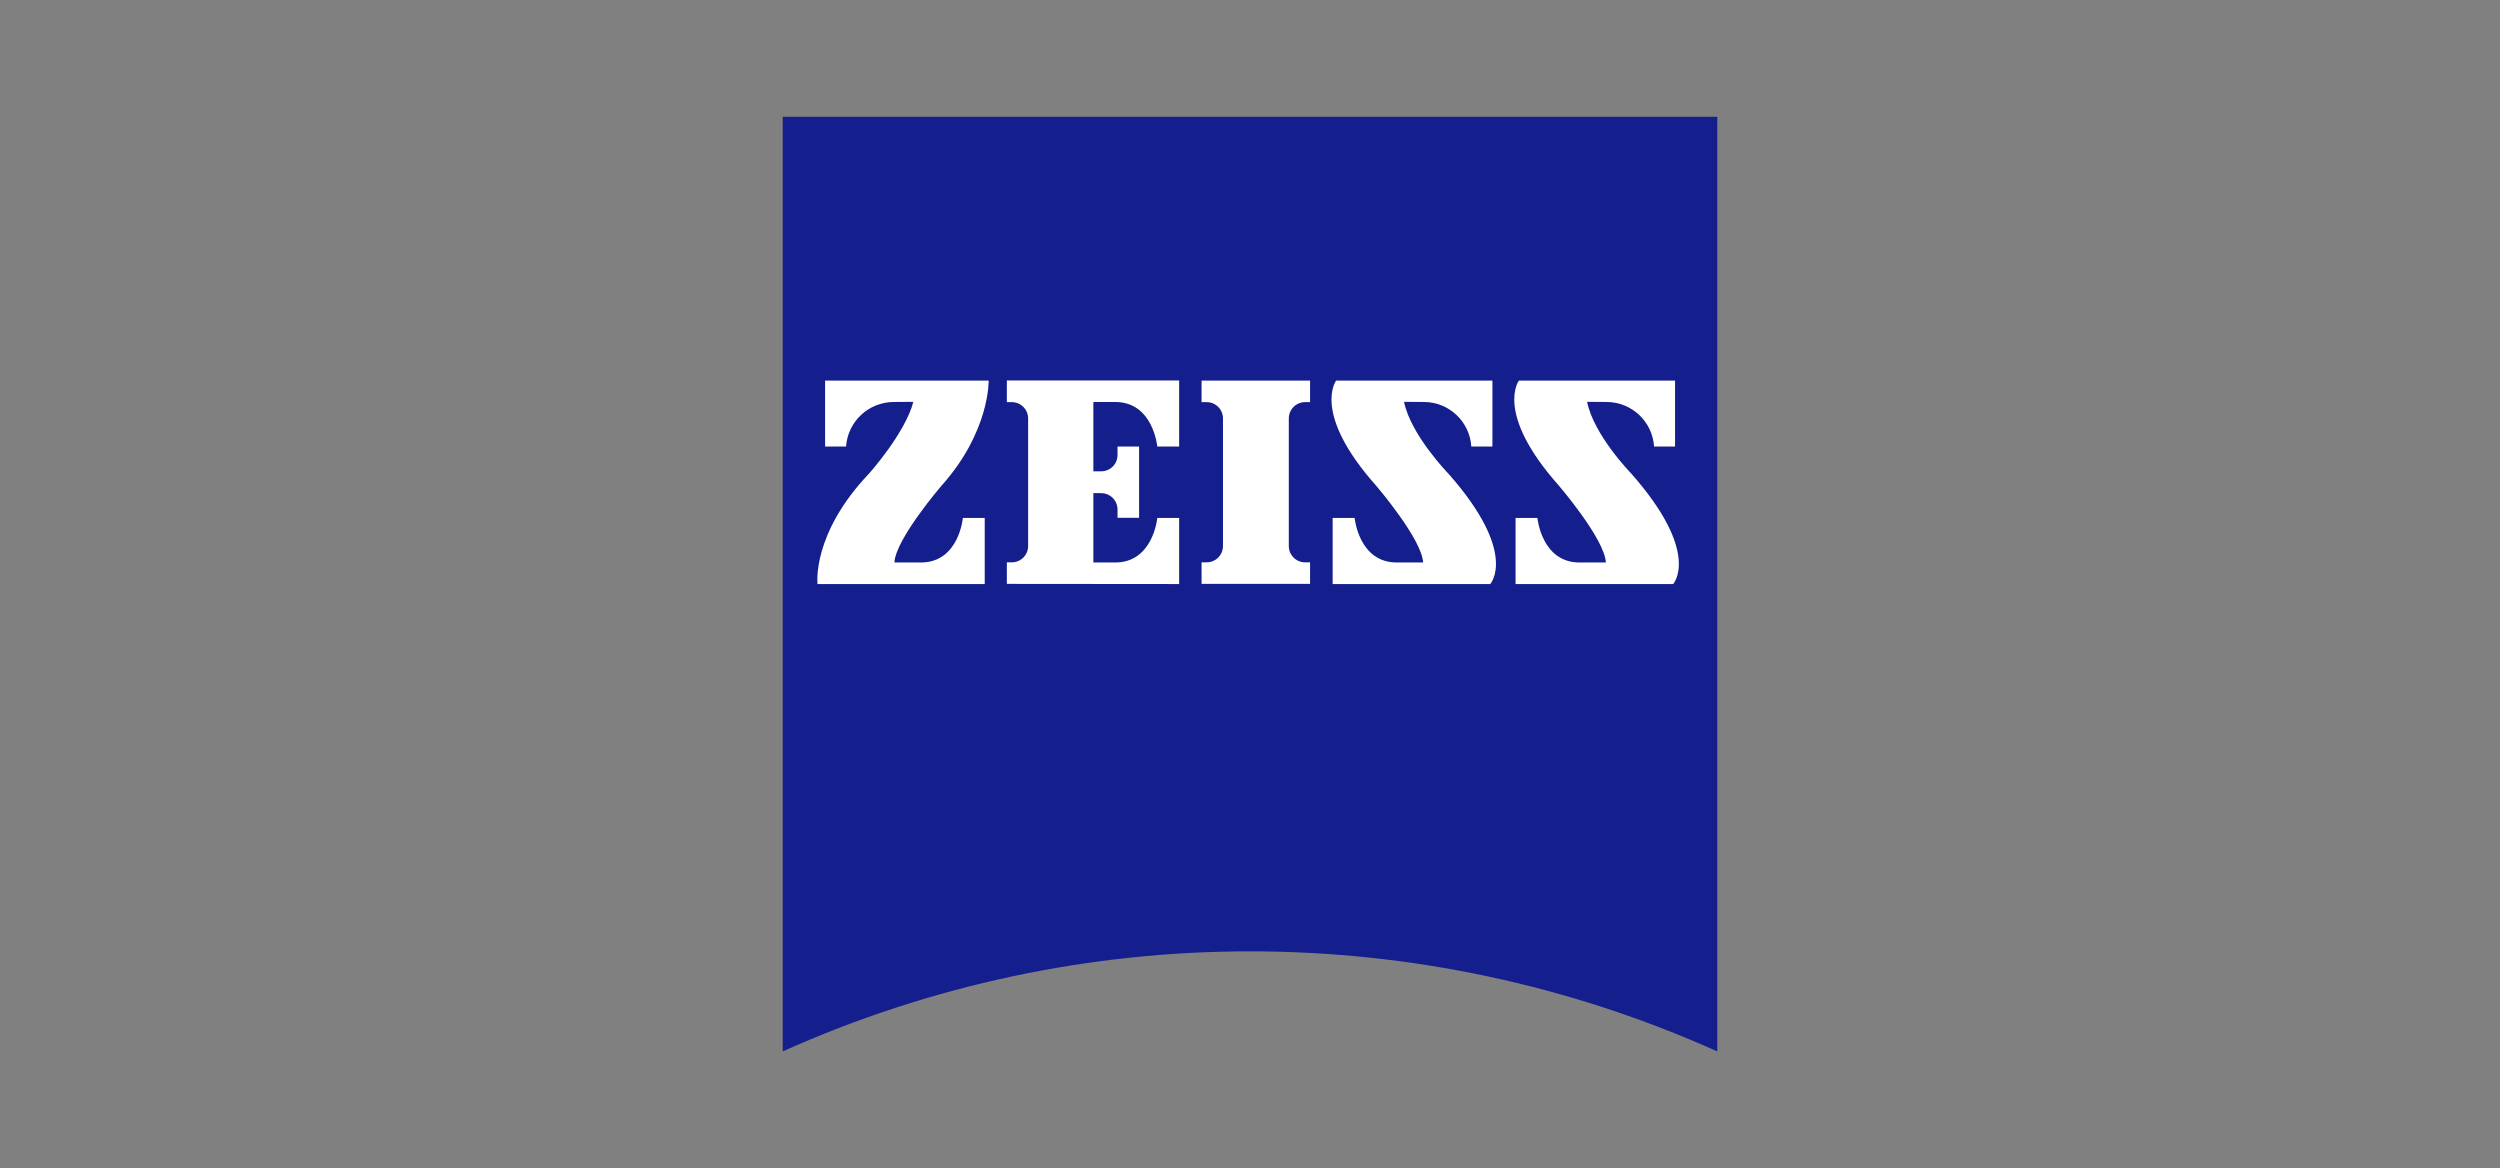
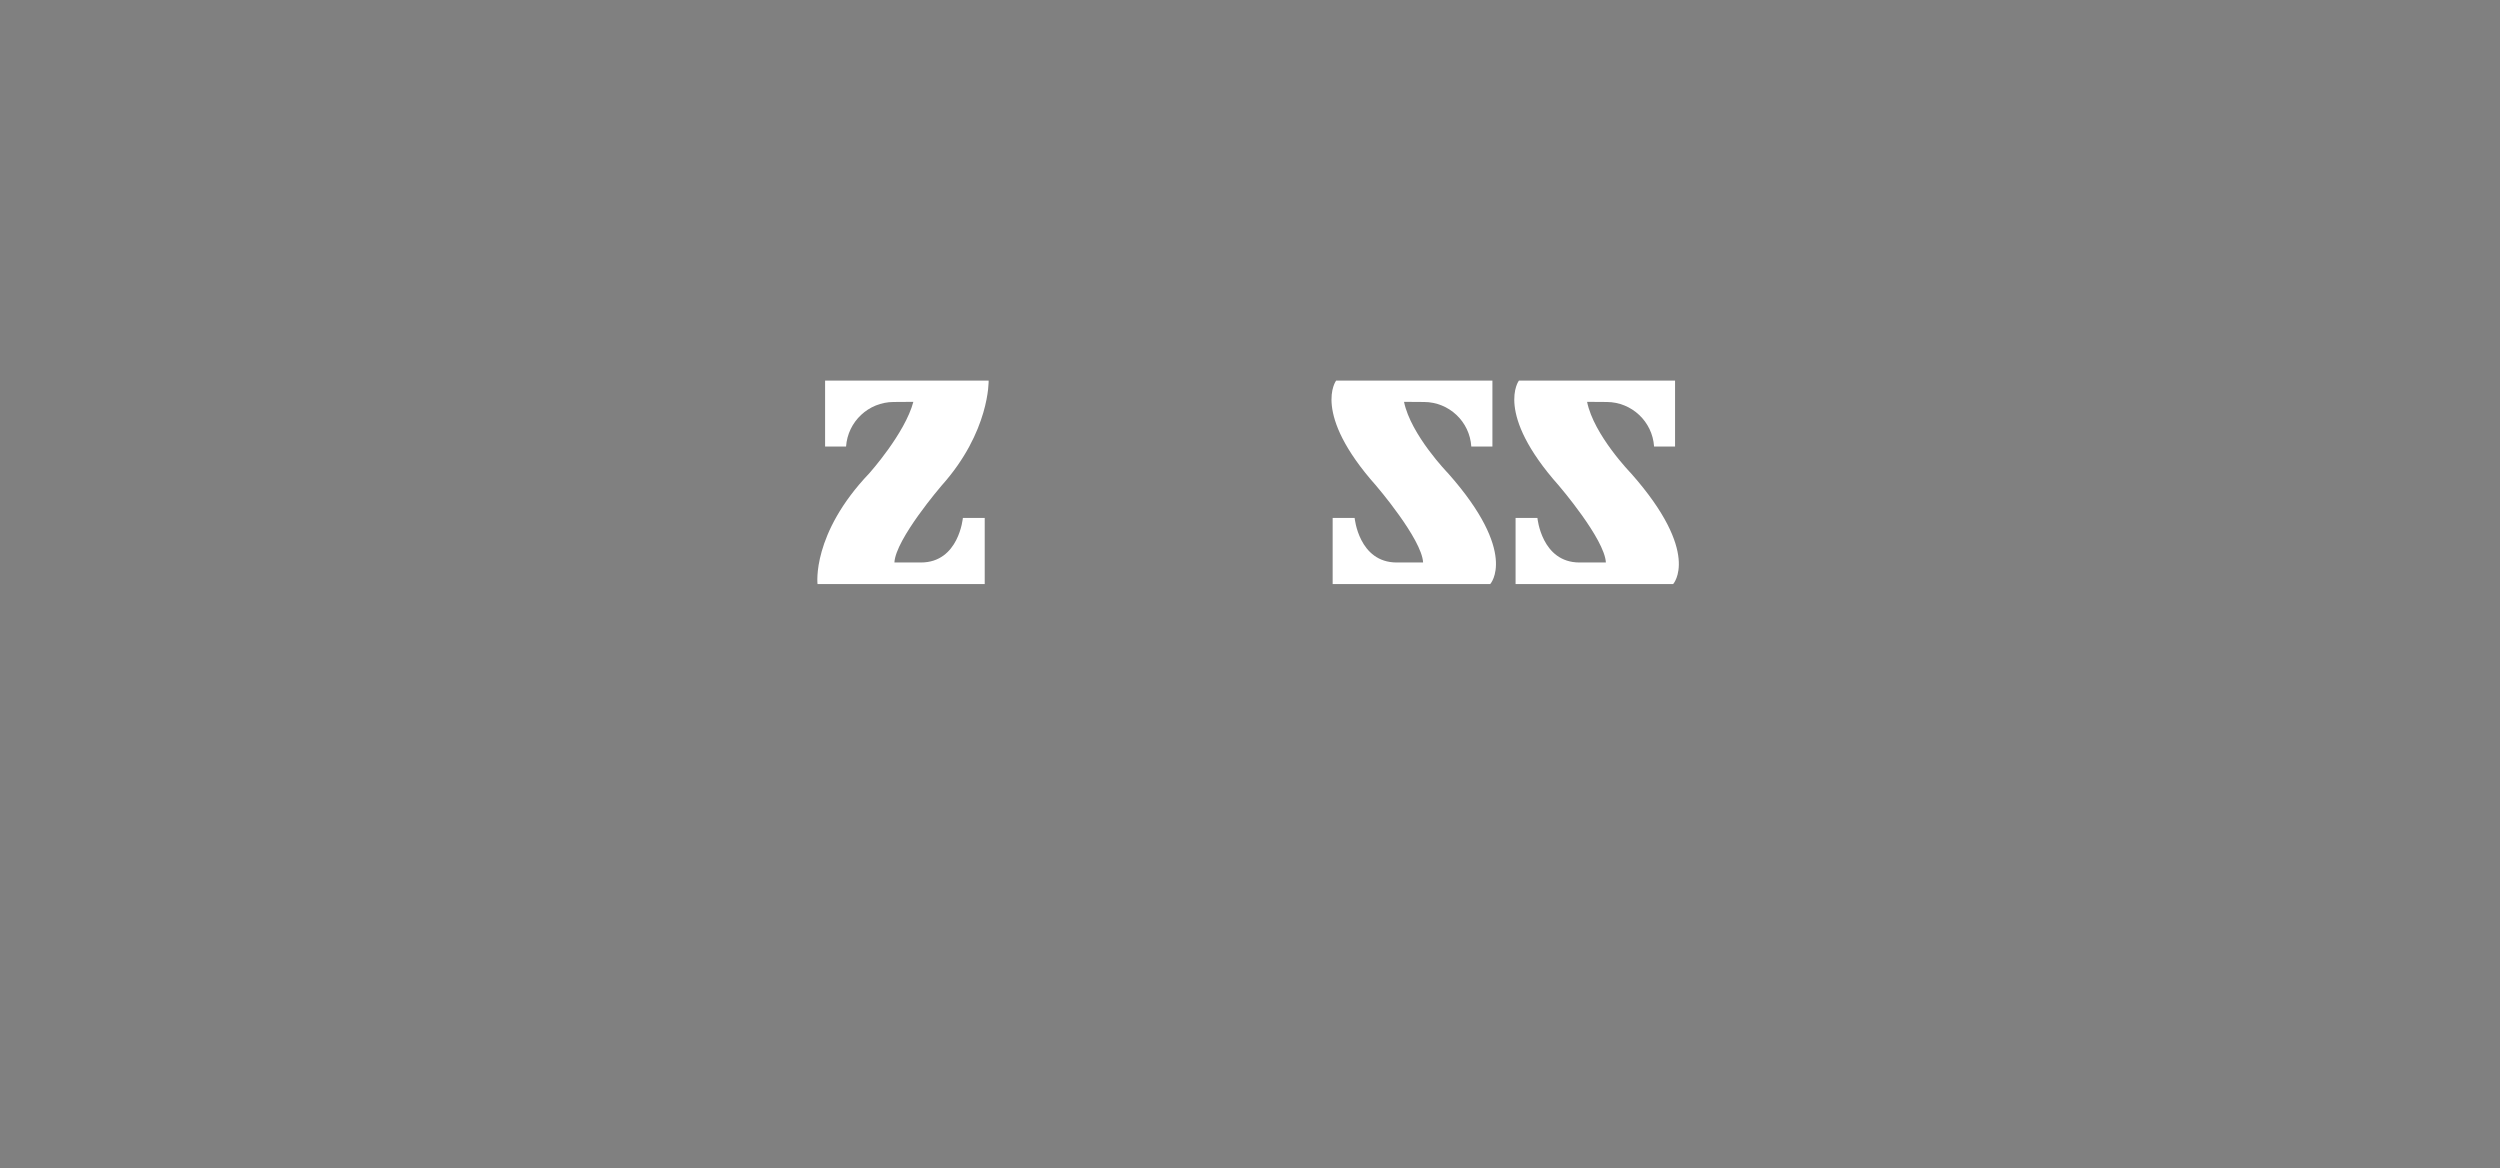
<svg xmlns="http://www.w3.org/2000/svg" width="214px" height="100px" viewBox="0 0 214 100" version="1.1" style="background: #FFFFFF;">
  <rect x="0" y="0" width="214" height="100" fill="#808080" stroke="none" />
  <title>logo6</title>
  <g id="logo6" stroke="none" stroke-width="1" fill="none" fill-rule="evenodd">
-     <rect fill="#FFFFFF" opacity="0" x="0" y="0" width="214" height="100" />
    <g id="svg0" transform="translate(67, 10)" fill-rule="nonzero">
-       <path d="M80,80 C54.556,68.58 25.444,68.58 0,80 L0,0 L80,0 L80,80 Z" id="Path" fill="#141E8C" />
      <path d="M9.487,24.41 C7.343,24.423 5.571,26.086 5.423,28.225 L3.628,28.225 L3.628,22.578 L17.628,22.578 C17.628,22.578 17.74,26.941 13.601,31.566 C13.601,31.566 9.662,36.141 9.562,38.149 L11.831,38.149 C15.085,38.149 15.422,34.334 15.422,34.334 L17.292,34.334 L17.292,39.994 L2.98,39.994 C2.98,39.994 2.456,35.705 7.418,30.506 C7.418,30.506 10.472,27.091 11.183,24.398 L9.487,24.41 Z" id="Path" fill="#FFFFFF" />
-       <path d="M45.143,39.981 L45.143,38.136 L44.719,38.136 C44.348,38.137 43.993,37.99 43.731,37.728 C43.469,37.466 43.322,37.11 43.322,36.74 L43.322,25.819 C43.322,25.448 43.469,25.093 43.731,24.831 C43.993,24.569 44.348,24.422 44.719,24.423 L45.143,24.423 L45.143,22.578 L35.855,22.578 L35.855,24.423 L36.279,24.423 C36.651,24.419 37.009,24.565 37.274,24.827 C37.538,25.089 37.687,25.446 37.687,25.819 L37.687,36.74 C37.687,37.112 37.538,37.469 37.274,37.732 C37.009,37.994 36.651,38.139 36.279,38.136 L35.855,38.136 L35.855,39.981 L45.143,39.981 Z" id="Path" fill="#FFFFFF" />
-       <path d="M33.935,39.994 L33.935,34.334 L32.065,34.334 C32.065,34.334 31.716,38.149 28.462,38.149 L26.592,38.149 L26.592,32.214 L27.253,32.214 C27.627,32.212 27.987,32.36 28.252,32.624 C28.516,32.889 28.664,33.249 28.661,33.623 L28.661,34.321 L30.506,34.321 L30.506,28.225 L28.661,28.225 L28.661,28.936 C28.664,29.31 28.516,29.67 28.252,29.935 C27.987,30.199 27.627,30.347 27.253,30.344 L26.592,30.344 L26.592,24.41 L28.462,24.41 C31.716,24.41 32.065,28.225 32.065,28.225 L33.935,28.225 L33.935,22.565 L19.187,22.565 L19.187,24.423 L19.61,24.423 C19.981,24.422 20.336,24.569 20.598,24.831 C20.86,25.093 21.007,25.448 21.007,25.819 L21.007,36.74 C21.007,37.11 20.86,37.466 20.598,37.728 C20.336,37.99 19.981,38.137 19.61,38.136 L19.187,38.136 L19.187,39.981 L33.935,39.994 Z" id="Path" fill="#FFFFFF" />
      <path d="M54.892,24.41 C57.037,24.415 58.809,26.084 58.943,28.225 L60.751,28.225 L60.751,22.578 L47.374,22.578 C47.374,22.578 45.255,25.345 50.79,31.566 C50.79,31.566 54.717,36.141 54.817,38.149 L52.56,38.149 C49.307,38.149 48.957,34.334 48.957,34.334 L47.075,34.334 L47.075,39.994 L60.564,39.994 C60.564,39.994 63.02,37.351 56.949,30.506 C56.949,30.506 53.77,27.24 53.184,24.398 L54.892,24.41 Z" id="Path" fill="#FFFFFF" />
      <path d="M70.538,24.41 C72.68,24.421 74.449,26.087 74.589,28.225 L76.385,28.225 L76.385,22.578 L63.02,22.578 C63.02,22.578 60.901,25.345 66.436,31.566 C66.436,31.566 70.363,36.141 70.463,38.149 L68.206,38.149 C64.952,38.149 64.603,34.334 64.603,34.334 L62.733,34.334 L62.733,39.994 L76.223,39.994 C76.223,39.994 78.666,37.351 72.607,30.506 C72.607,30.506 69.428,27.24 68.855,24.398 L70.538,24.41 Z" id="Path" fill="#FFFFFF" />
    </g>
  </g>
</svg>